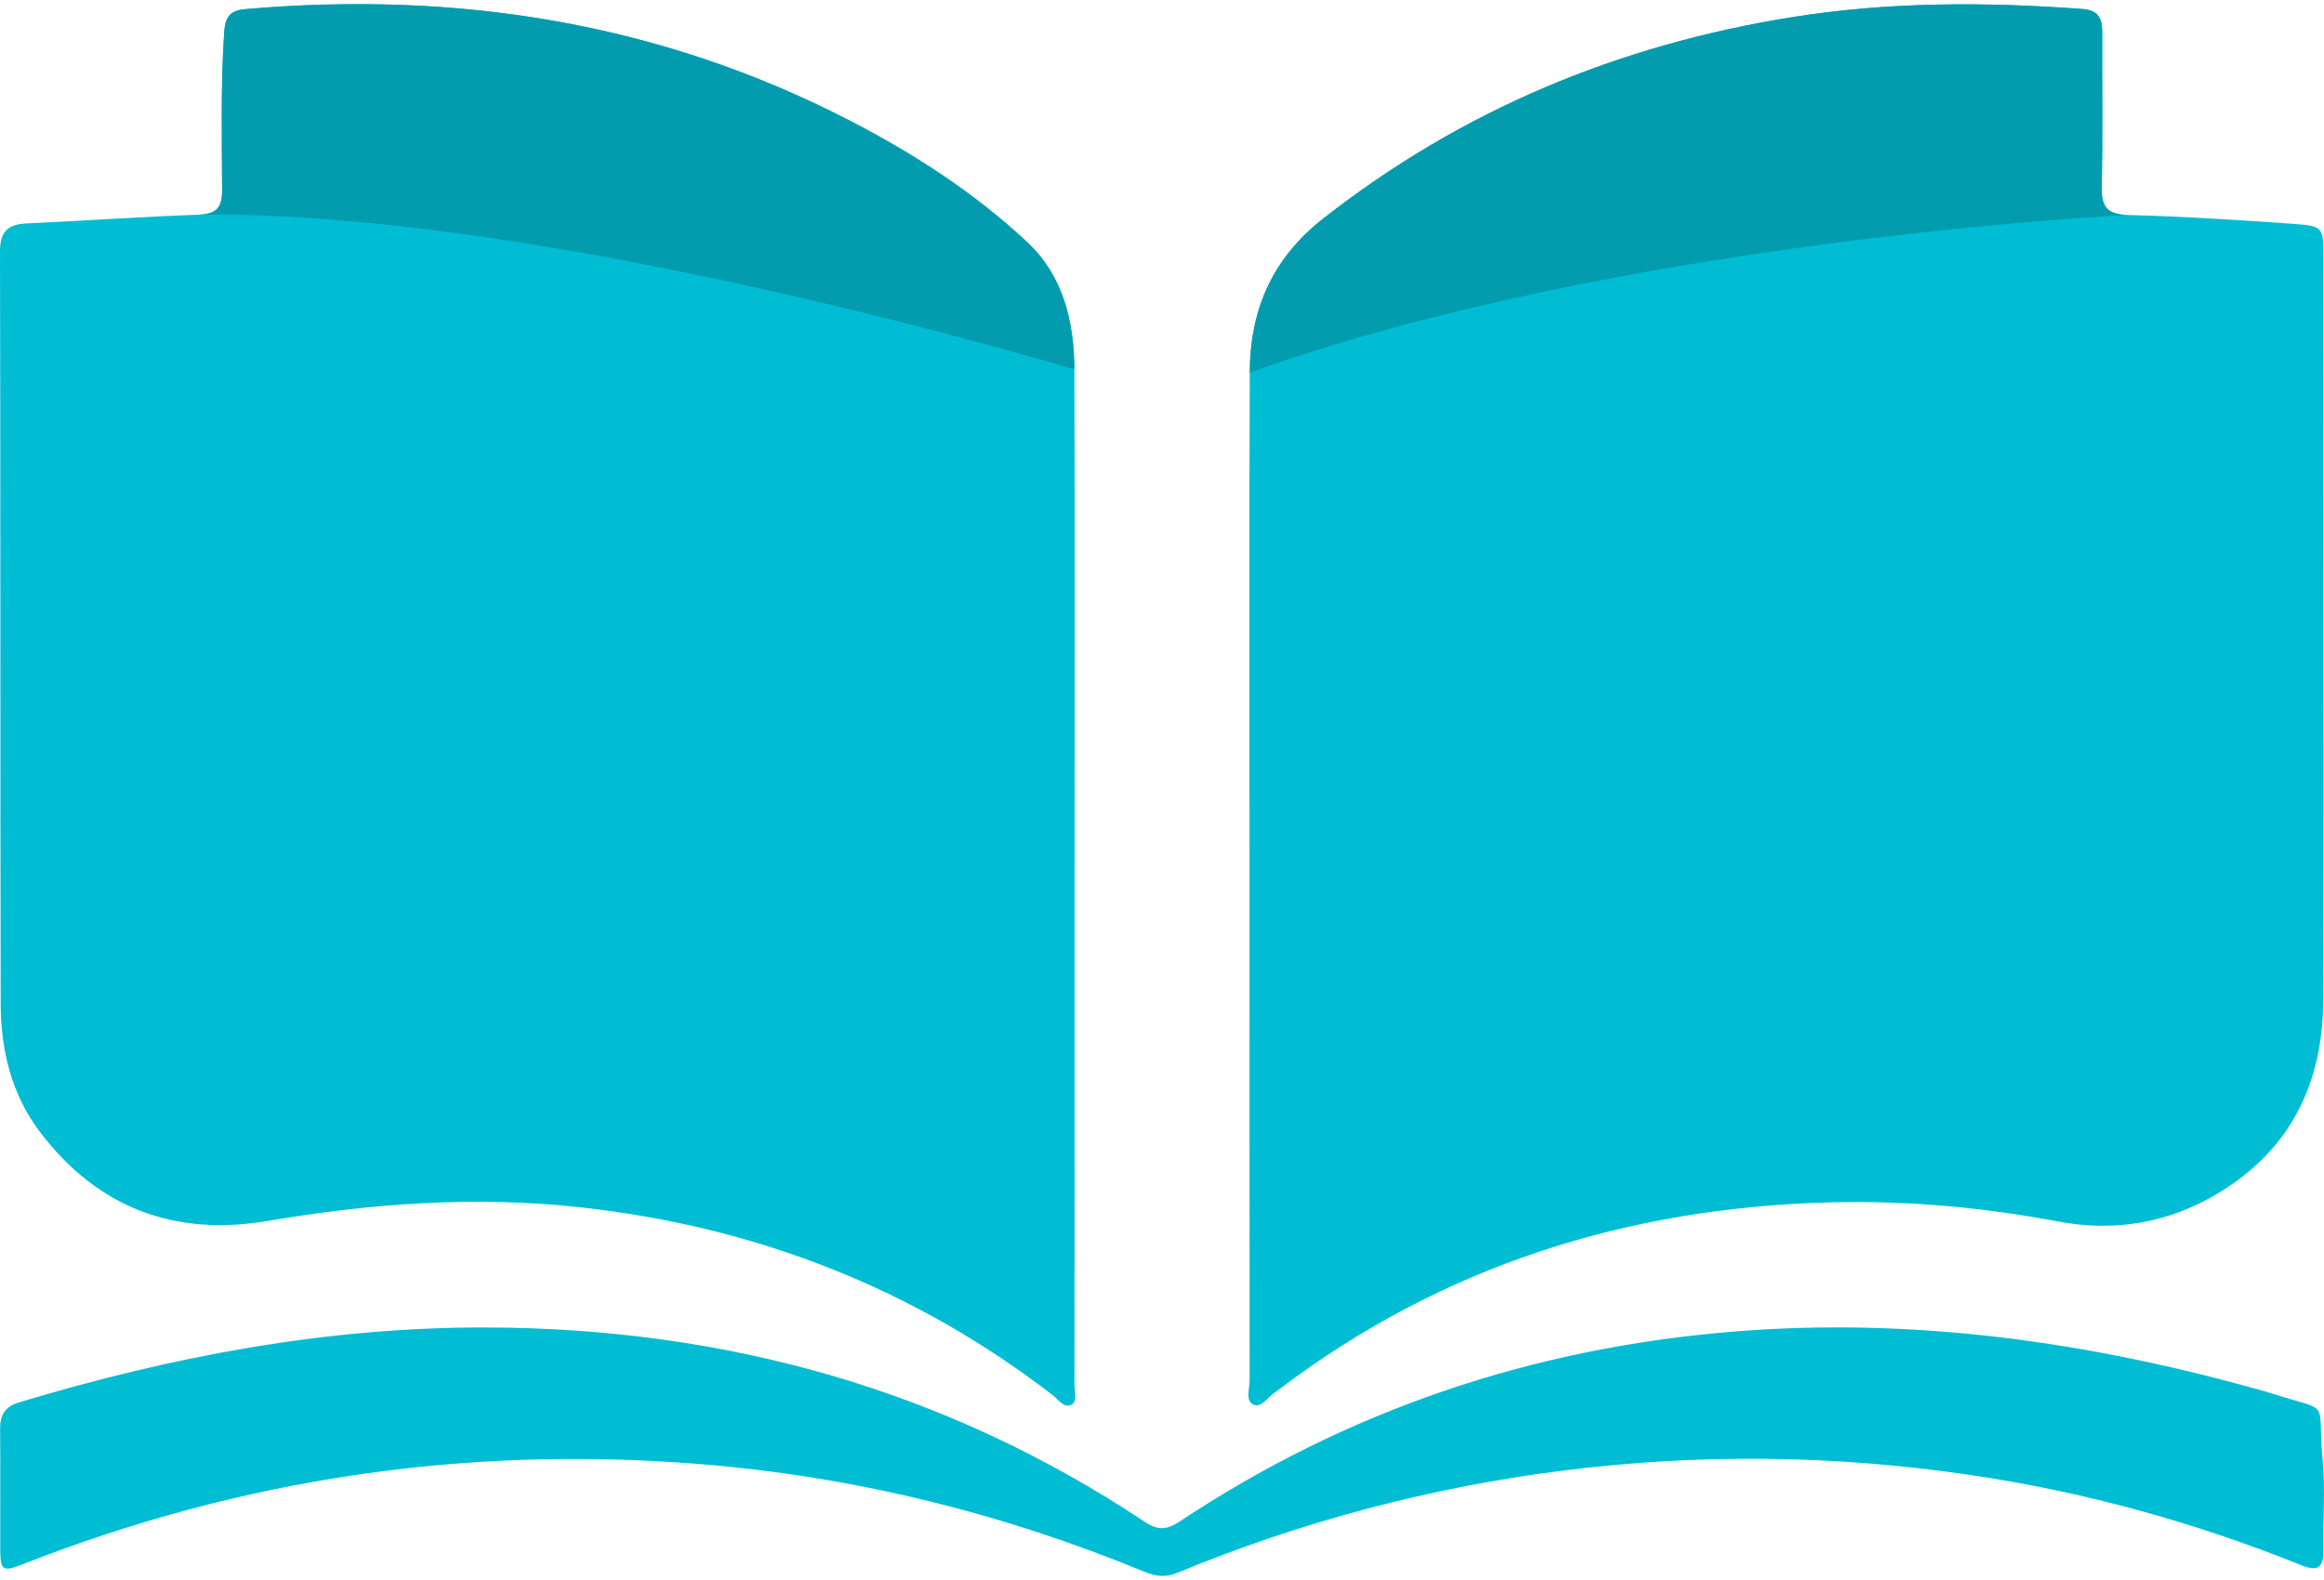
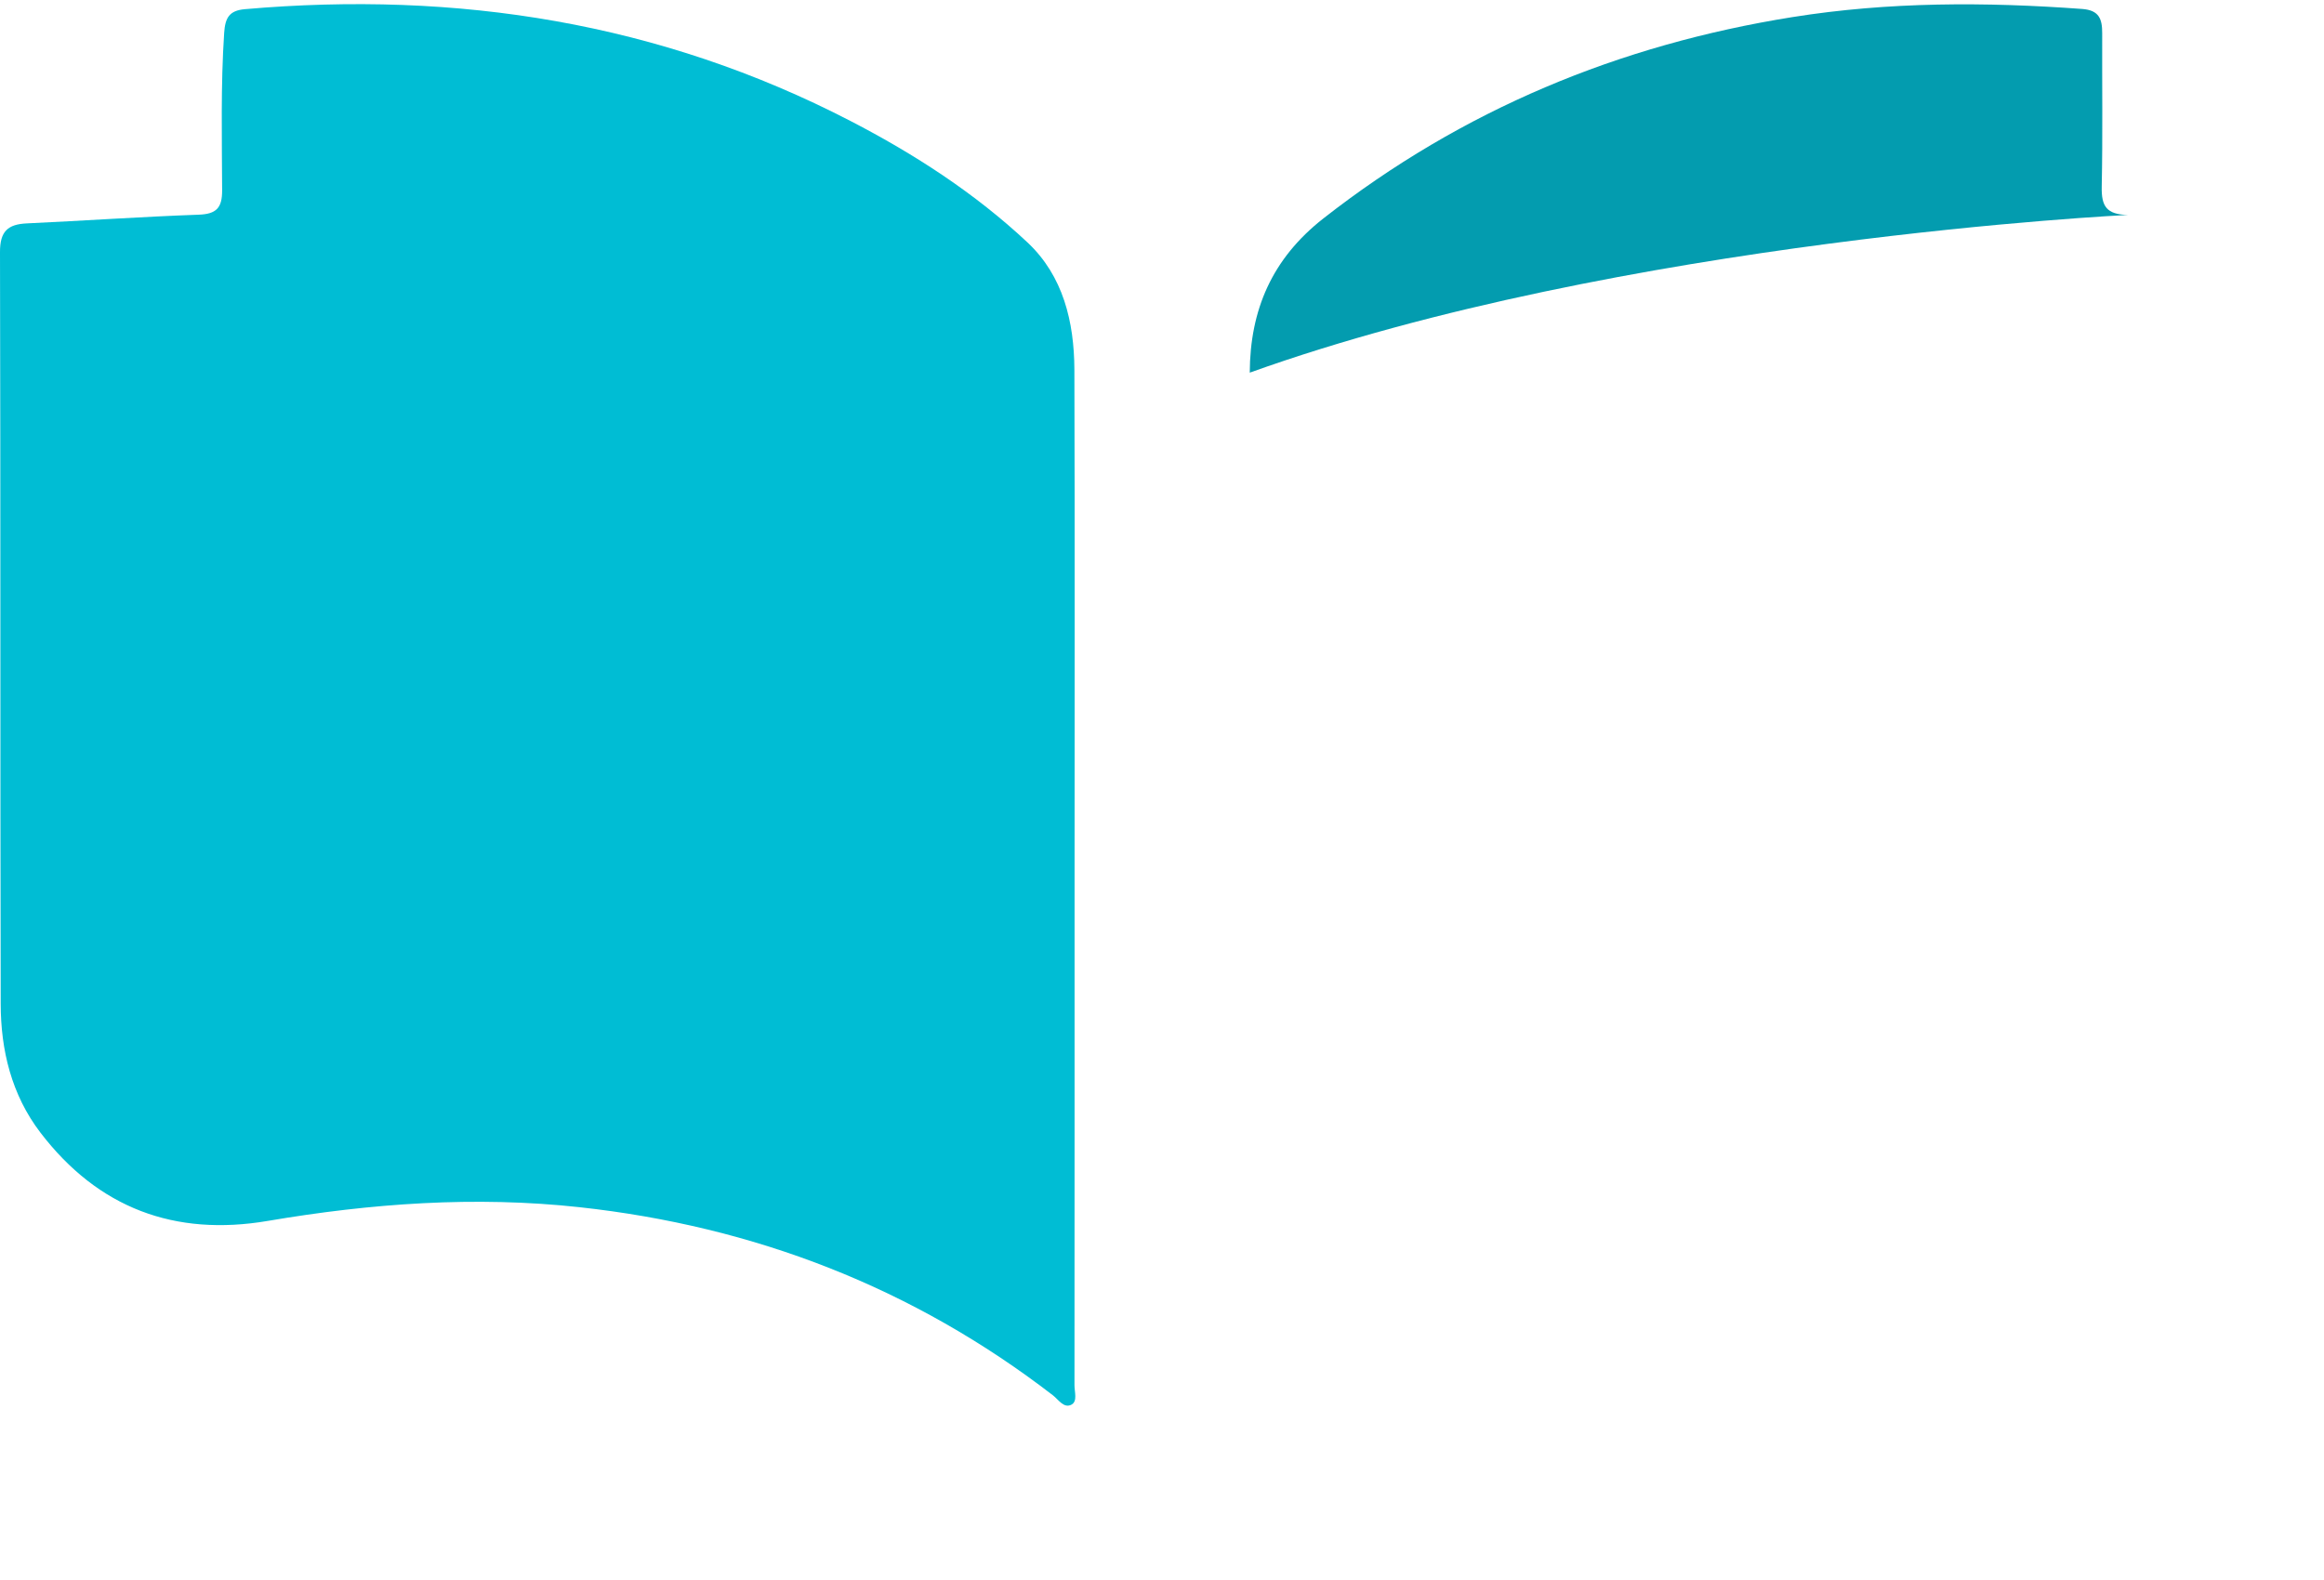
<svg xmlns="http://www.w3.org/2000/svg" width="50" height="34" viewBox="0 0 50 34" fill="none">
  <g clip-path="url(#clip0_29_1203)">
-     <path d="M26.883 18.772C26.883 15.187 26.873 11.602 26.888 8.019C26.893 6.676 27.361 5.569 28.474 4.698C31.462 2.36 34.835 0.963 38.563 0.368C40.635 0.037 42.714 0.04 44.799 0.193C45.165 0.22 45.229 0.412 45.228 0.714C45.224 1.816 45.241 2.918 45.218 4.02C45.21 4.444 45.322 4.614 45.78 4.626C46.968 4.657 48.156 4.733 49.34 4.817C49.986 4.864 49.986 4.887 49.986 5.529C49.988 7.659 49.988 9.79 49.988 11.918C49.988 15.121 49.996 18.323 49.983 21.526C49.977 23.149 49.399 24.523 48.038 25.472C46.906 26.262 45.639 26.542 44.267 26.283C42.646 25.978 41.011 25.831 39.361 25.874C34.993 25.989 31.013 27.248 27.509 29.905C27.486 29.923 27.464 29.943 27.439 29.958C27.281 30.056 27.14 30.3 26.97 30.227C26.787 30.147 26.885 29.884 26.885 29.704C26.881 26.058 26.883 22.416 26.883 18.772Z" fill="#00BDD4" />
    <path d="M23.119 18.793C23.119 22.465 23.12 26.137 23.117 29.809C23.117 29.952 23.184 30.151 23.057 30.224C22.892 30.317 22.773 30.119 22.655 30.027C19.645 27.708 16.235 26.39 12.47 25.978C10.221 25.732 7.985 25.895 5.76 26.273C3.756 26.613 2.111 25.996 0.87 24.373C0.248 23.559 0.016 22.6 0.015 21.599C0.003 16.206 0.014 10.816 8.33753e-06 5.425C-0.001 4.979 0.166 4.826 0.579 4.807C1.81 4.75 3.04 4.664 4.272 4.62C4.656 4.607 4.781 4.473 4.779 4.096C4.775 2.966 4.748 1.835 4.823 0.705C4.845 0.385 4.93 0.226 5.272 0.197C9.837 -0.201 14.203 0.483 18.301 2.605C19.676 3.317 20.975 4.157 22.105 5.216C22.875 5.938 23.11 6.926 23.115 7.951C23.126 11.564 23.119 15.178 23.119 18.793Z" fill="#00BDD4" />
-     <path d="M10.477 28.566C15.603 28.581 20.344 29.898 24.629 32.748C24.905 32.933 25.097 32.928 25.372 32.746C28.972 30.355 32.937 29.017 37.24 28.659C41.157 28.332 44.973 28.877 48.733 29.942C48.789 29.959 48.845 29.977 48.901 29.994C50.191 30.398 49.846 30.087 49.971 31.417C50.031 32.058 49.975 32.709 49.986 33.356C49.993 33.723 49.878 33.829 49.514 33.683C47.202 32.751 44.812 32.093 42.345 31.733C39.437 31.308 36.524 31.278 33.607 31.648C30.749 32.011 27.989 32.746 25.327 33.846C25.068 33.953 24.862 33.921 24.615 33.82C21.523 32.545 18.315 31.761 14.976 31.499C10 31.109 5.193 31.822 0.546 33.639C0.031 33.84 0.008 33.821 0.005 33.263C0.002 32.426 0.012 31.588 0.002 30.751C-0 30.443 0.109 30.267 0.417 30.175C3.701 29.187 7.036 28.555 10.477 28.566Z" fill="#00BDD4" />
    <path d="M26.888 8.019C26.894 6.676 27.362 5.569 28.474 4.699C31.462 2.36 34.835 0.964 38.563 0.368C40.635 0.037 42.714 0.04 44.8 0.193C45.165 0.221 45.229 0.412 45.228 0.715C45.224 1.816 45.241 2.919 45.218 4.02C45.21 4.444 45.322 4.614 45.781 4.626C45.781 4.624 34.872 5.152 26.888 8.019Z" fill="#039CAF" />
-     <path d="M4.271 4.621C4.656 4.607 4.78 4.473 4.779 4.097C4.775 2.966 4.748 1.835 4.823 0.705C4.845 0.385 4.93 0.226 5.272 0.197C9.837 -0.201 14.203 0.483 18.301 2.605C19.676 3.317 20.975 4.157 22.105 5.216C22.875 5.938 23.11 6.926 23.114 7.951C23.114 7.951 11.854 4.525 4.271 4.621Z" fill="#039CAF" />
  </g>
  <defs>
    <clipPath id="clip0_29_1203">
      <rect width="50" height="33.822" fill="white" transform="translate(0 0.089)" />
    </clipPath>
  </defs>
</svg>